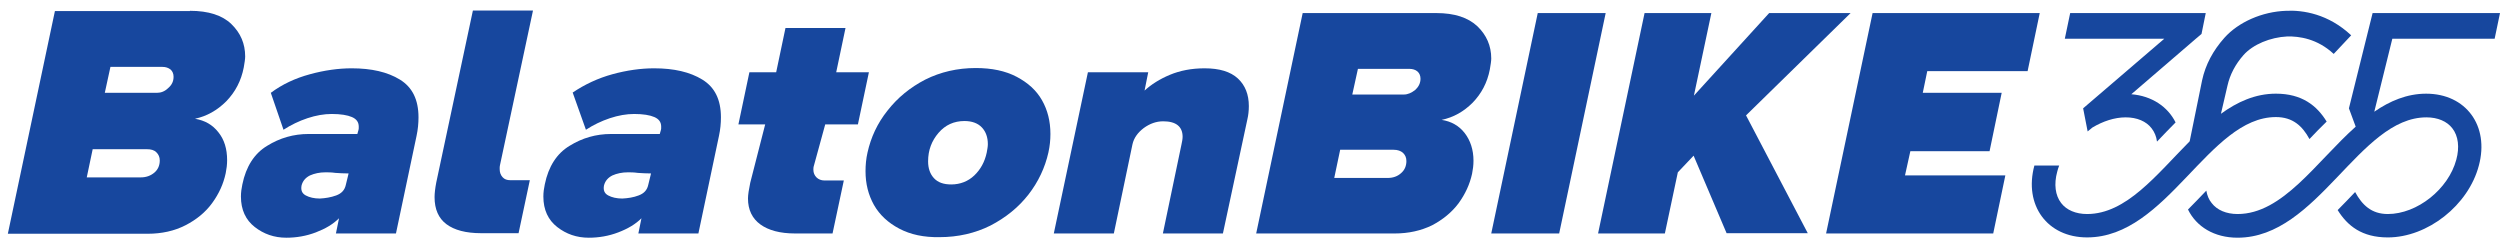
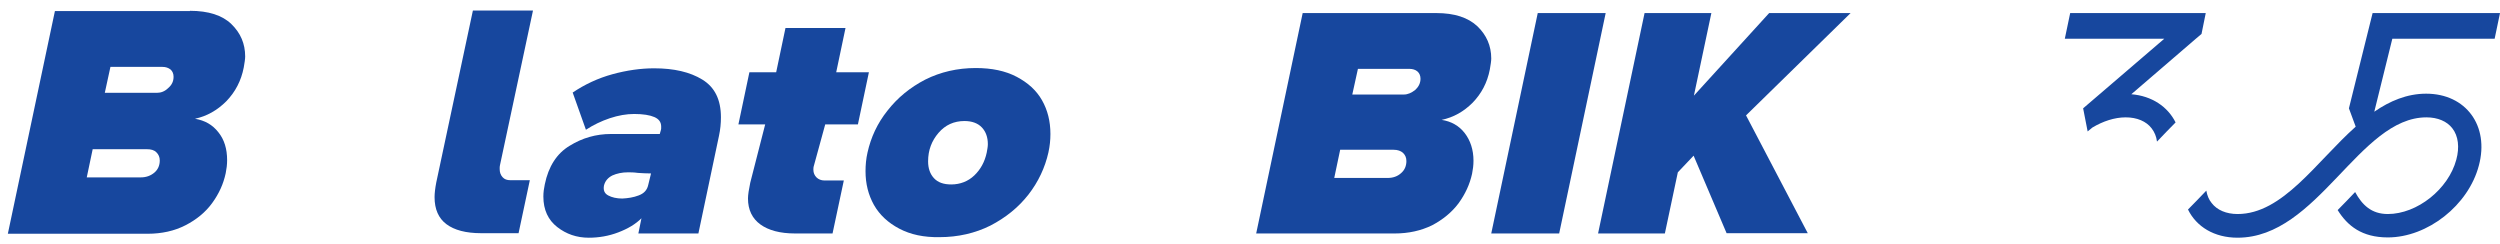
<svg xmlns="http://www.w3.org/2000/svg" width="225" height="22" viewBox="0 0 225 22" fill="none">
  <path d="M17.093 0.973C18.767 0.973 20.01 1.379 20.822 2.165C21.659 2.977 22.065 3.941 22.065 5.082C22.065 5.31 22.014 5.64 21.938 6.071C21.709 7.264 21.177 8.278 20.365 9.115C19.553 9.927 18.615 10.46 17.549 10.688C18.437 10.84 19.122 11.221 19.655 11.906C20.188 12.565 20.441 13.402 20.441 14.417C20.441 14.823 20.39 15.204 20.314 15.584C20.111 16.548 19.706 17.436 19.097 18.273C18.488 19.11 17.676 19.77 16.687 20.277C15.697 20.784 14.556 21.038 13.288 21.038H0.706L4.942 0.998H17.093V0.973ZM7.808 15.964H12.679C13.161 15.964 13.567 15.812 13.896 15.533C14.226 15.254 14.379 14.874 14.379 14.443C14.379 14.138 14.277 13.91 14.074 13.707C13.871 13.504 13.592 13.428 13.212 13.428H8.341L7.808 15.964ZM9.432 8.354H14.125C14.48 8.354 14.835 8.228 15.139 7.923C15.469 7.644 15.621 7.314 15.621 6.909C15.621 6.629 15.52 6.401 15.342 6.249C15.139 6.097 14.911 6.021 14.632 6.021H9.939L9.432 8.354Z" fill="#17479E" />
-   <path d="M27.899 6.681C29.193 6.326 30.461 6.148 31.653 6.148C33.429 6.148 34.875 6.478 35.991 7.163C37.107 7.848 37.665 8.964 37.665 10.562C37.665 11.095 37.614 11.653 37.488 12.236L35.636 21.013H30.233L30.512 19.644C29.979 20.176 29.294 20.582 28.432 20.912C27.569 21.242 26.681 21.394 25.768 21.394C24.677 21.394 23.739 21.064 22.927 20.43C22.115 19.796 21.684 18.883 21.684 17.69C21.684 17.31 21.735 16.955 21.811 16.6C22.141 14.976 22.902 13.809 24.043 13.124C25.185 12.414 26.428 12.059 27.772 12.059H32.161L32.262 11.704C32.288 11.653 32.288 11.552 32.288 11.399C32.288 10.993 32.084 10.714 31.679 10.537C31.273 10.359 30.664 10.258 29.852 10.258C29.167 10.258 28.432 10.385 27.671 10.638C26.91 10.892 26.174 11.247 25.515 11.678L24.373 8.355C25.388 7.594 26.58 7.036 27.899 6.681ZM30.258 17.589C30.74 17.411 31.019 17.107 31.121 16.65L31.374 15.61C30.968 15.61 30.562 15.585 30.182 15.56C29.827 15.509 29.523 15.509 29.294 15.509C28.762 15.509 28.305 15.61 27.899 15.788C27.493 15.991 27.239 16.295 27.138 16.701C27.062 17.132 27.189 17.411 27.518 17.589C27.848 17.767 28.279 17.868 28.787 17.868C29.269 17.843 29.776 17.767 30.258 17.589Z" fill="#17479E" />
  <path d="M47.964 0.973L44.996 14.874C44.971 14.95 44.971 15.077 44.971 15.204C44.971 15.508 45.047 15.736 45.225 15.939C45.402 16.142 45.631 16.218 45.935 16.218H47.685L46.671 20.987H43.297C41.927 20.987 40.887 20.708 40.177 20.175C39.467 19.643 39.111 18.831 39.111 17.74C39.111 17.41 39.162 16.954 39.264 16.421L42.561 0.947H47.964V0.973Z" fill="#17479E" />
  <path d="M55.118 6.681C56.411 6.326 57.68 6.148 58.872 6.148C60.648 6.148 62.094 6.478 63.21 7.163C64.326 7.848 64.884 8.964 64.884 10.562C64.884 11.095 64.833 11.653 64.706 12.236L62.855 21.013H57.452L57.73 19.644C57.198 20.176 56.513 20.582 55.65 20.912C54.788 21.242 53.9 21.394 52.987 21.394C51.896 21.394 50.958 21.064 50.146 20.43C49.334 19.796 48.903 18.883 48.903 17.69C48.903 17.31 48.954 16.955 49.03 16.6C49.359 14.976 50.12 13.809 51.262 13.124C52.404 12.414 53.647 12.059 54.991 12.059H59.379L59.481 11.704C59.506 11.653 59.506 11.552 59.506 11.399C59.506 10.993 59.303 10.714 58.897 10.537C58.492 10.359 57.883 10.258 57.071 10.258C56.386 10.258 55.65 10.385 54.889 10.638C54.128 10.892 53.393 11.247 52.733 11.678L51.541 8.33C52.632 7.594 53.824 7.036 55.118 6.681ZM57.477 17.589C57.959 17.411 58.238 17.107 58.339 16.65L58.593 15.61C58.187 15.61 57.781 15.585 57.401 15.56C57.046 15.509 56.741 15.509 56.513 15.509C55.98 15.509 55.524 15.61 55.118 15.788C54.712 15.991 54.458 16.295 54.357 16.701C54.281 17.132 54.407 17.411 54.737 17.589C55.067 17.767 55.498 17.868 56.006 17.868C56.513 17.843 57.02 17.767 57.477 17.589Z" fill="#17479E" />
  <path d="M70.693 2.52H76.096L75.259 6.502H78.202L77.212 11.195H74.27L73.255 14.899C73.204 15.051 73.204 15.178 73.204 15.279C73.204 15.558 73.306 15.786 73.483 15.964C73.661 16.142 73.915 16.243 74.194 16.243H75.944L74.929 21.012H71.555C70.211 21.012 69.171 20.733 68.435 20.2C67.7 19.668 67.319 18.881 67.319 17.866C67.319 17.537 67.395 17.055 67.522 16.446L68.867 11.195H66.457L67.446 6.502H69.856L70.693 2.52Z" fill="#17479E" />
  <path d="M80.941 20.582C79.927 20.049 79.166 19.339 78.658 18.451C78.151 17.538 77.897 16.549 77.897 15.407C77.897 14.849 77.948 14.291 78.075 13.733C78.379 12.363 78.963 11.095 79.876 9.953C80.789 8.787 81.905 7.873 83.275 7.163C84.645 6.478 86.167 6.123 87.816 6.123C89.262 6.123 90.479 6.377 91.494 6.909C92.508 7.442 93.27 8.127 93.777 9.015C94.284 9.903 94.538 10.917 94.538 12.059C94.538 12.592 94.487 13.124 94.36 13.708C94.056 15.078 93.447 16.371 92.559 17.513C91.646 18.68 90.505 19.593 89.135 20.303C87.765 20.988 86.218 21.343 84.569 21.343C83.148 21.369 81.956 21.115 80.941 20.582ZM87.689 15.788C88.247 15.255 88.627 14.57 88.805 13.733C88.856 13.454 88.906 13.2 88.906 12.972C88.906 12.363 88.729 11.856 88.374 11.476C88.019 11.095 87.486 10.892 86.801 10.892C85.862 10.892 85.076 11.247 84.467 11.957C83.858 12.668 83.529 13.505 83.529 14.52C83.529 15.154 83.706 15.661 84.061 16.041C84.416 16.422 84.924 16.6 85.609 16.6C86.421 16.6 87.131 16.32 87.689 15.788Z" fill="#17479E" />
-   <path d="M103.34 6.504L103.01 8.152C103.619 7.594 104.38 7.112 105.293 6.732C106.207 6.351 107.247 6.148 108.414 6.148C109.758 6.148 110.747 6.453 111.407 7.062C112.066 7.67 112.396 8.508 112.396 9.548C112.396 9.979 112.346 10.385 112.269 10.714L110.062 21.014H104.659L106.334 12.998C106.384 12.769 106.435 12.515 106.435 12.313C106.435 11.399 105.852 10.917 104.685 10.917C104.076 10.917 103.492 11.12 102.934 11.526C102.402 11.932 102.047 12.414 101.92 12.998L100.245 21.014H94.842L97.912 6.504H103.34Z" fill="#17479E" />
  <path d="M224.518 3.484L225 1.176H213.56H213.534L211.403 9.75L212.012 11.399C208.435 14.595 205.442 19.262 201.383 19.262C200.369 19.262 199.532 18.907 199.05 18.273C198.796 17.969 198.644 17.588 198.568 17.157C198.035 17.715 197.477 18.298 196.919 18.857C197.68 20.404 199.278 21.393 201.383 21.393C208.613 21.393 212.317 10.562 218.379 10.562C219.394 10.562 220.231 10.917 220.713 11.551C221.246 12.236 221.373 13.25 221.068 14.367C220.358 17.03 217.542 19.262 214.904 19.262C213.433 19.262 212.596 18.451 211.961 17.284C211.454 17.817 210.921 18.375 210.389 18.907C211.276 20.328 212.57 21.368 214.904 21.368C218.481 21.368 222.159 18.476 223.097 14.899C224.061 11.322 221.931 8.431 218.354 8.431C216.629 8.431 215.082 9.09 213.686 10.054L215.31 3.484H224.518Z" fill="#17479E" />
  <path d="M187.482 9.75L187.888 11.83L188.32 11.475C189.258 10.917 190.298 10.562 191.313 10.562C192.328 10.562 193.165 10.917 193.647 11.551C193.9 11.881 194.078 12.287 194.129 12.743C194.154 12.718 194.179 12.692 194.205 12.667C194.687 12.16 195.27 11.551 195.803 11.018C195.093 9.598 193.672 8.634 191.82 8.481L197.629 3.484L198.137 3.053L198.517 1.176H186.316L185.834 3.484H194.788L187.482 9.75Z" fill="#17479E" />
-   <path d="M204.833 10.536C206.355 10.536 207.218 11.347 207.852 12.514C208.359 11.982 208.867 11.449 209.399 10.941C208.512 9.496 207.167 8.43 204.833 8.43C202.982 8.43 201.358 9.166 199.861 10.257L199.887 10.231L200.47 7.72C200.699 6.705 201.18 5.792 201.916 4.955C202.779 3.991 204.326 3.357 205.848 3.281C206.939 3.255 208.562 3.484 210.034 4.853L211.606 3.179C209.552 1.251 207.269 0.896 205.747 0.972C203.59 1.048 201.46 1.987 200.191 3.408C199.177 4.549 198.492 5.817 198.187 7.238L197.071 12.717C194.078 15.736 191.364 19.262 187.838 19.262C186.823 19.262 185.986 18.907 185.504 18.273C184.971 17.588 184.844 16.573 185.149 15.457C185.199 15.279 185.25 15.076 185.326 14.899H183.094C182.13 18.476 184.261 21.367 187.838 21.367C195.067 21.367 198.771 10.536 204.833 10.536Z" fill="#17479E" />
  <path d="M129.265 1.176C130.914 1.176 132.132 1.582 132.969 2.368C133.781 3.154 134.212 4.118 134.212 5.26C134.212 5.488 134.161 5.818 134.085 6.249C133.857 7.441 133.324 8.431 132.538 9.242C131.726 10.054 130.813 10.562 129.747 10.79C130.61 10.917 131.32 11.322 131.827 11.982C132.335 12.642 132.614 13.479 132.614 14.468C132.614 14.874 132.563 15.254 132.487 15.635C132.284 16.573 131.878 17.461 131.269 18.298C130.66 19.11 129.849 19.77 128.885 20.277C127.895 20.759 126.779 21.013 125.511 21.013H113.056L117.241 1.176H129.265ZM120.082 16.015H124.902C125.384 16.015 125.79 15.863 126.094 15.584C126.424 15.305 126.576 14.925 126.576 14.493C126.576 14.189 126.475 13.961 126.272 13.758C126.069 13.58 125.79 13.479 125.435 13.479H120.615L120.082 16.015ZM121.706 8.507H126.348C126.703 8.507 127.033 8.355 127.363 8.101C127.667 7.822 127.845 7.492 127.845 7.086C127.845 6.807 127.743 6.579 127.566 6.427C127.388 6.275 127.134 6.198 126.855 6.198H122.213L121.706 8.507Z" fill="#17479E" />
  <path d="M144.511 1.176L140.325 21.013H134.212L138.397 1.176H144.511Z" fill="#17479E" />
  <path d="M154.023 1.176L152.451 8.608L159.224 1.176H166.555L157.143 10.384L162.699 20.987H155.393L152.425 14.011L151.005 15.508L149.838 21.013H143.826L148.011 1.176H154.023Z" fill="#17479E" />
-   <path d="M183.576 1.176L182.485 6.401H173.454L173.049 8.355H180.151L179.061 13.606H171.932L171.45 15.787H180.481L179.39 21.013H164.348L168.533 1.176H183.576Z" fill="#17479E" />
</svg>